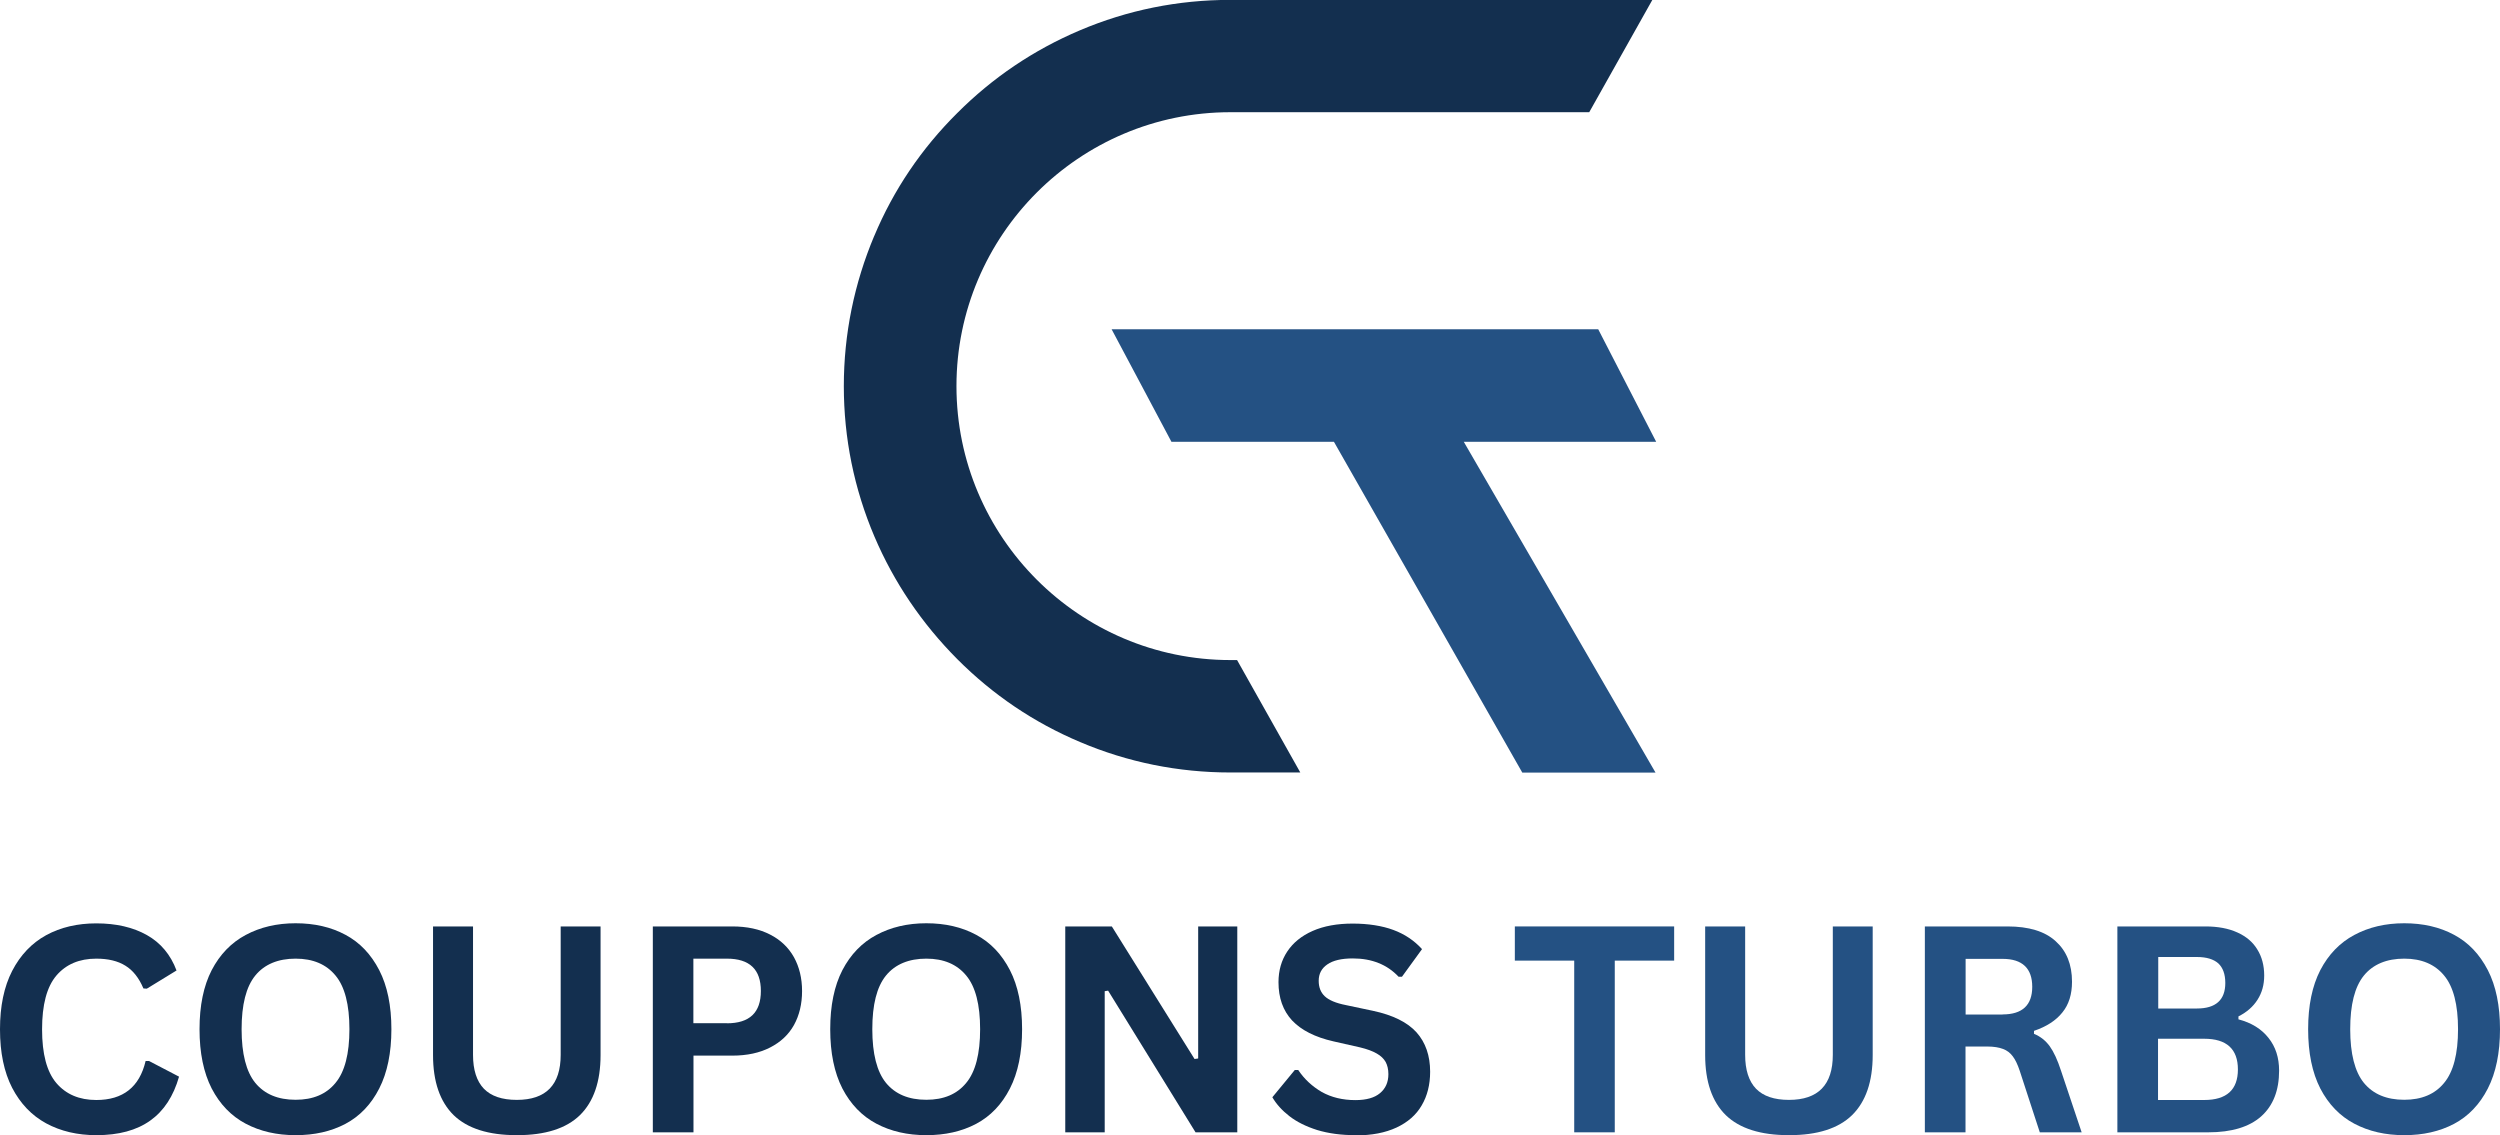
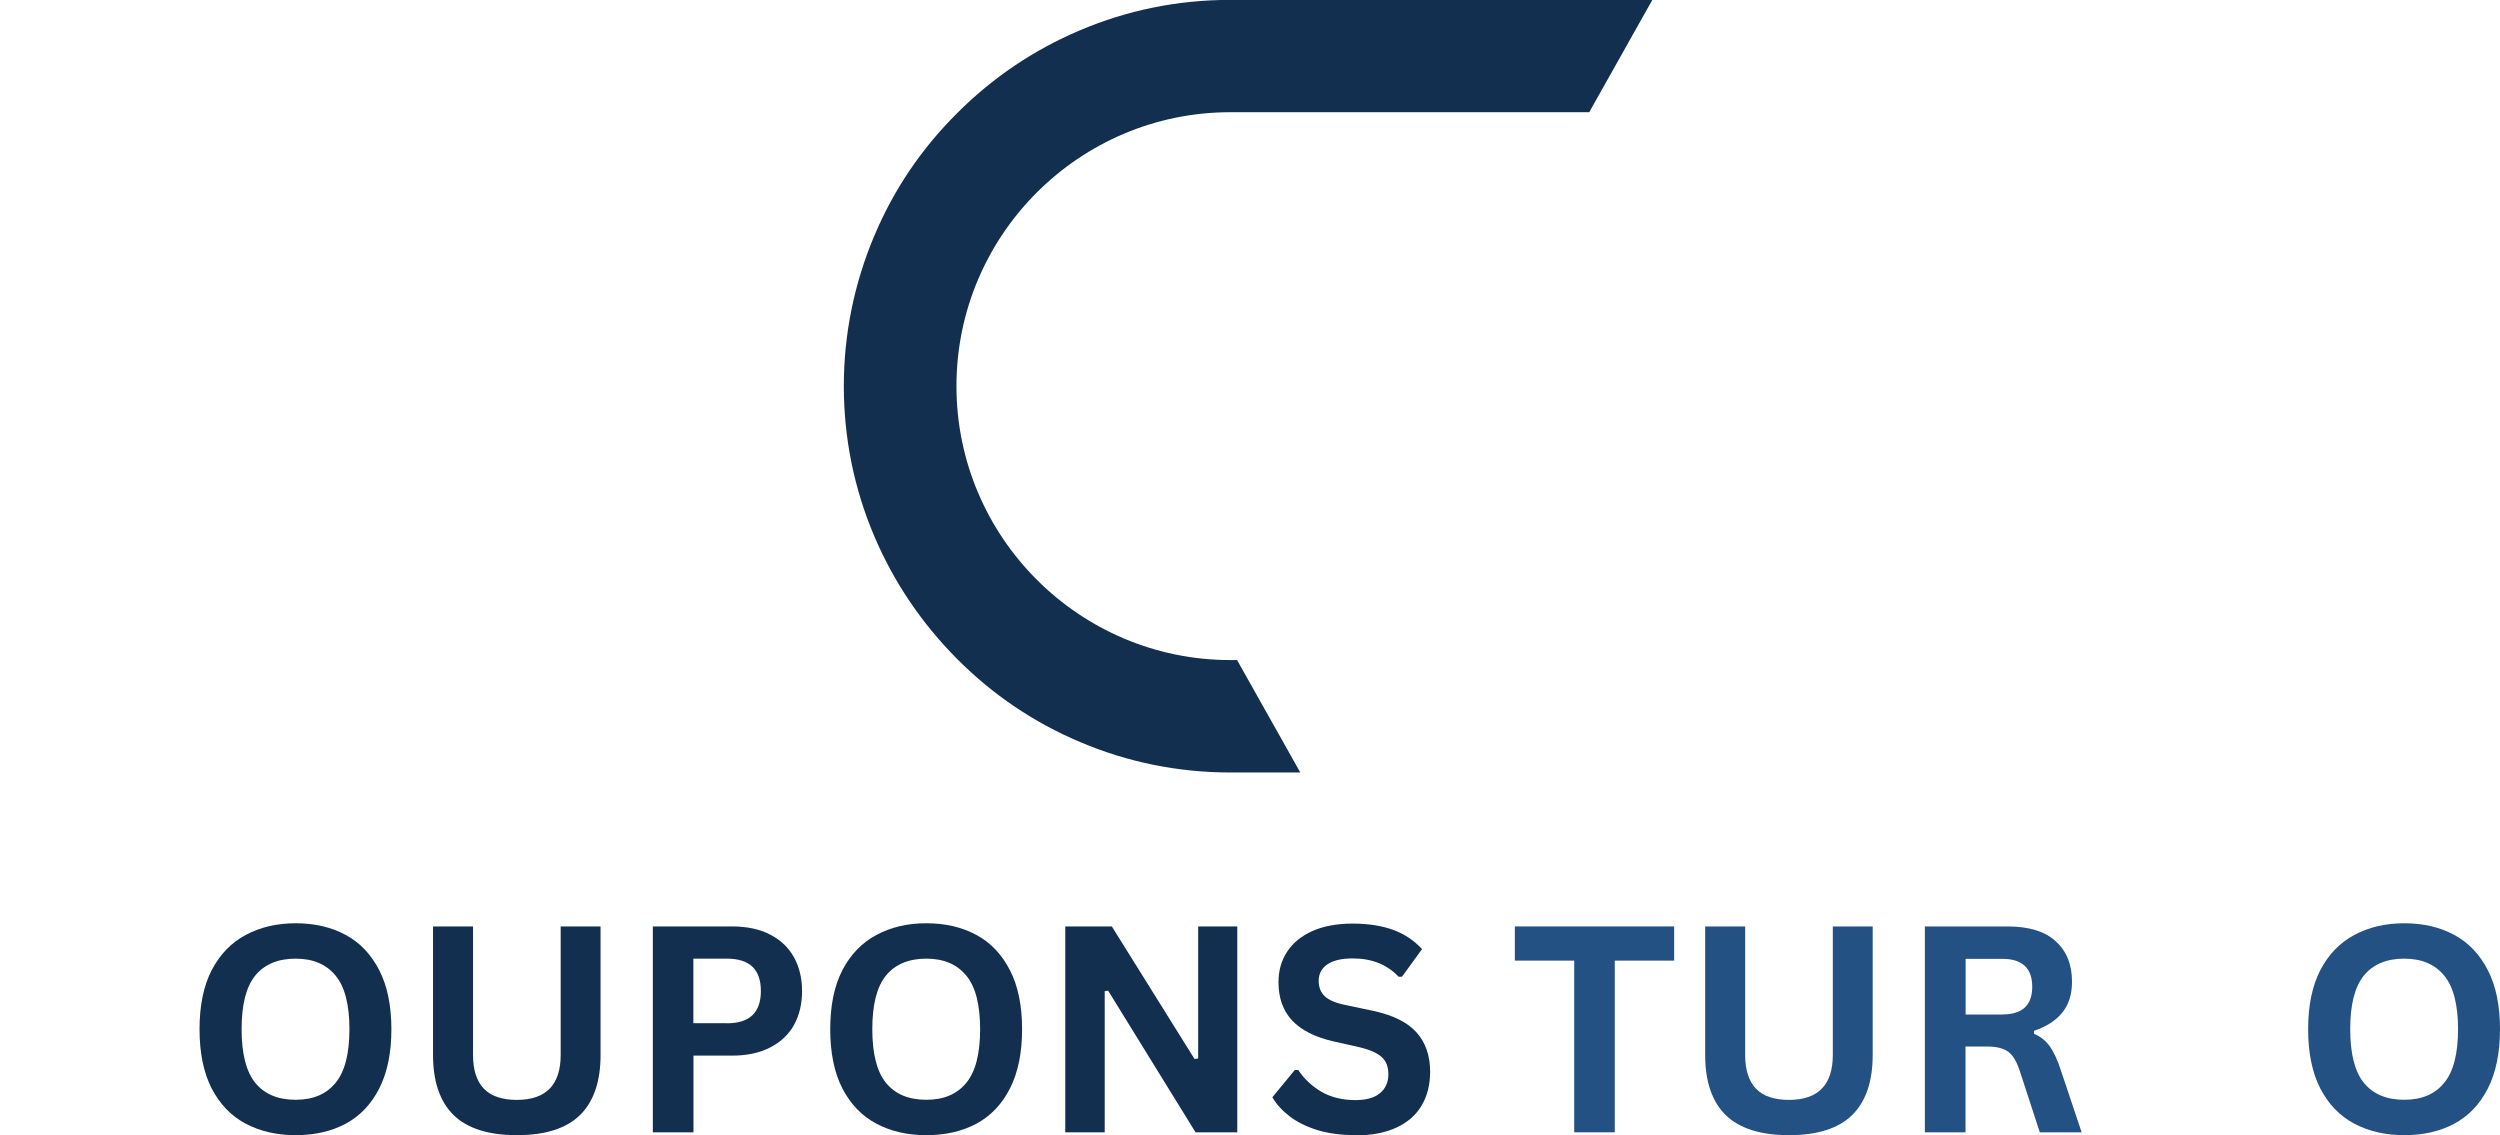
<svg xmlns="http://www.w3.org/2000/svg" id="Layer_1" data-name="Layer 1" viewBox="0 0 228.16 103.6">
  <defs>
    <style>      .cls-1 {        fill: #132f4f;      }      .cls-2 {        fill: #245183;      }    </style>
  </defs>
  <g>
-     <path class="cls-2" d="m151.09,70.51h-12.16c-5.74-10.07-11.45-20.13-17.19-30.19h-14.83c-1.83-3.43-3.63-6.85-5.46-10.27h44.41c1.77,3.42,3.53,6.85,5.29,10.27h-17.56c5.84,10.06,11.66,20.13,17.5,30.19Z" />
    <path class="cls-1" d="m79.79,21.53c1.76-4.2,4.3-7.96,7.56-11.2,3.23-3.24,7-5.78,11.2-7.56,4.35-1.85,8.97-2.78,13.72-2.78h38.53l-5.76,10.25h-32.75c-13.79,0-25,11.22-25,25s11.22,25,25,25h.61l5.77,10.26h-6.38c-4.75,0-9.37-.93-13.72-2.78-4.2-1.77-7.96-4.31-11.2-7.56-3.24-3.26-5.78-7-7.57-11.2-1.85-4.35-2.79-8.97-2.79-13.72s.95-9.37,2.78-13.72Z" />
  </g>
  <g>
-     <path class="cls-1" d="m8.79,103.6c-1.72,0-3.25-.36-4.58-1.08-1.32-.72-2.35-1.8-3.1-3.24-.74-1.44-1.11-3.22-1.11-5.34s.37-3.89,1.11-5.33c.75-1.45,1.79-2.54,3.1-3.26,1.32-.72,2.85-1.08,4.58-1.08,1.82,0,3.36.36,4.62,1.07,1.26.71,2.16,1.79,2.7,3.23l-2.71,1.66-.31-.02c-.41-.97-.96-1.66-1.65-2.08-.69-.43-1.57-.64-2.65-.64-1.56,0-2.77.52-3.65,1.55-.87,1.03-1.3,2.66-1.3,4.9s.43,3.87,1.3,4.9c.88,1.03,2.09,1.55,3.65,1.55,2.44,0,3.94-1.18,4.5-3.56h.31l2.74,1.43c-.51,1.79-1.39,3.13-2.63,4.01-1.25.89-2.88,1.33-4.92,1.33Z" />
    <path class="cls-1" d="m26.98,103.6c-1.72,0-3.24-.35-4.56-1.05-1.32-.7-2.35-1.77-3.1-3.21-.74-1.45-1.11-3.25-1.11-5.41s.37-3.95,1.11-5.39c.75-1.44,1.79-2.51,3.1-3.21,1.32-.71,2.84-1.07,4.56-1.07s3.24.35,4.54,1.05c1.32.7,2.34,1.78,3.09,3.23.74,1.44,1.11,3.24,1.11,5.39s-.37,3.96-1.11,5.41c-.74,1.45-1.77,2.53-3.09,3.23-1.31.69-2.82,1.03-4.54,1.03Zm0-3.23c1.59,0,2.8-.51,3.64-1.54.85-1.02,1.27-2.66,1.27-4.9s-.42-3.88-1.27-4.9c-.84-1.02-2.05-1.54-3.64-1.54s-2.84.51-3.68,1.54c-.84,1.03-1.25,2.66-1.25,4.9s.42,3.88,1.25,4.9c.85,1.03,2.07,1.54,3.68,1.54Z" />
    <path class="cls-1" d="m47.17,103.6c-2.59,0-4.51-.61-5.77-1.83-1.25-1.23-1.88-3.06-1.88-5.48v-11.74h3.65v11.72c0,1.37.33,2.4.99,3.09.66.68,1.66,1.02,3.01,1.02,2.66,0,4-1.37,4-4.11v-11.72h3.64v11.74c0,2.42-.63,4.25-1.88,5.48-1.25,1.22-3.17,1.83-5.75,1.83Z" />
    <path class="cls-1" d="m66.83,84.55c1.35,0,2.5.25,3.45.74.96.49,1.68,1.18,2.18,2.07.49.89.74,1.92.74,3.09s-.25,2.22-.74,3.1c-.49.88-1.22,1.56-2.18,2.05-.95.49-2.1.74-3.45.74h-3.54v7h-3.71v-18.79h7.26Zm-.49,8.84c2.07,0,3.1-.98,3.1-2.95s-1.03-2.95-3.1-2.95h-3.06v5.89h3.06Z" />
    <path class="cls-1" d="m84.54,103.6c-1.72,0-3.24-.35-4.56-1.05-1.32-.7-2.35-1.77-3.1-3.21-.74-1.45-1.11-3.25-1.11-5.41s.37-3.95,1.11-5.39c.75-1.44,1.79-2.51,3.1-3.21,1.32-.71,2.84-1.07,4.56-1.07s3.24.35,4.54,1.05c1.32.7,2.34,1.78,3.09,3.23.74,1.44,1.11,3.24,1.11,5.39s-.37,3.96-1.11,5.41c-.74,1.45-1.77,2.53-3.09,3.23-1.31.69-2.82,1.03-4.54,1.03Zm0-3.23c1.59,0,2.8-.51,3.64-1.54.85-1.02,1.27-2.66,1.27-4.9s-.42-3.88-1.27-4.9c-.84-1.02-2.05-1.54-3.64-1.54s-2.84.51-3.68,1.54c-.84,1.03-1.25,2.66-1.25,4.9s.42,3.88,1.25,4.9c.85,1.03,2.07,1.54,3.68,1.54Z" />
    <path class="cls-1" d="m100.82,103.34h-3.6v-18.79h4.25l7.55,12.1.33-.05v-12.05h3.57v18.79h-3.81l-7.98-12.93-.31.05v12.88Z" />
    <path class="cls-1" d="m123.7,103.6c-1.31,0-2.47-.16-3.49-.47-1.01-.32-1.86-.74-2.54-1.27-.67-.52-1.19-1.1-1.55-1.72l2.05-2.49h.31c.56.84,1.28,1.5,2.15,2.01.88.49,1.9.74,3.07.74.99,0,1.74-.21,2.24-.63.51-.42.77-1,.77-1.74,0-.44-.09-.81-.25-1.11-.17-.3-.44-.56-.81-.77-.38-.22-.89-.41-1.52-.56l-2.43-.55c-1.68-.38-2.94-1.02-3.78-1.91-.83-.9-1.24-2.06-1.24-3.49,0-1.07.27-2,.8-2.8.53-.8,1.3-1.43,2.32-1.88,1.02-.45,2.24-.67,3.65-.67s2.69.2,3.71.58c1.03.38,1.9.96,2.62,1.75l-1.83,2.52h-.31c-.53-.56-1.14-.98-1.83-1.25-.69-.28-1.47-.42-2.35-.42-1.03,0-1.8.18-2.33.55-.52.36-.78.85-.78,1.49,0,.59.18,1.06.55,1.41.38.36,1.02.63,1.94.81l2.46.52c1.83.39,3.15,1.05,3.98,1.97.82.92,1.24,2.12,1.24,3.59,0,1.18-.26,2.21-.77,3.07-.5.87-1.27,1.54-2.29,2.02-1.03.48-2.27.72-3.75.72Z" />
    <path class="cls-2" d="m152.79,84.55v3.12h-5.42v15.67h-3.7v-15.67h-5.42v-3.12h14.54Z" />
    <path class="cls-2" d="m163.27,103.6c-2.59,0-4.51-.61-5.77-1.83-1.25-1.23-1.88-3.06-1.88-5.48v-11.74h3.65v11.72c0,1.37.33,2.4.99,3.09.66.68,1.66,1.02,3.01,1.02,2.66,0,4-1.37,4-4.11v-11.72h3.64v11.74c0,2.42-.63,4.25-1.88,5.48-1.25,1.22-3.17,1.83-5.75,1.83Z" />
    <path class="cls-2" d="m175.67,103.34v-18.79h7.54c1.95,0,3.42.45,4.4,1.35.99.89,1.49,2.12,1.49,3.7,0,1.14-.29,2.08-.88,2.8-.58.73-1.44,1.29-2.59,1.68v.27c.6.25,1.07.63,1.44,1.14.36.5.71,1.25,1.03,2.24l1.88,5.61h-3.82l-1.83-5.61c-.19-.57-.4-1.02-.64-1.33-.23-.31-.53-.54-.89-.67-.37-.14-.84-.22-1.43-.22h-1.99v7.83h-3.71Zm7.1-10.76c1.79,0,2.7-.84,2.7-2.52s-.9-2.55-2.7-2.55h-3.38v5.08h3.38Z" />
-     <path class="cls-2" d="m193.24,103.34v-18.79h8.02c1.15,0,2.12.18,2.93.55.8.36,1.41.87,1.82,1.55.42.67.63,1.47.63,2.38,0,.84-.2,1.57-.61,2.21-.4.63-.98,1.14-1.74,1.52v.27c1.19.31,2.1.88,2.74,1.69.65.81.97,1.8.97,2.99,0,1.8-.54,3.19-1.63,4.17-1.09.97-2.7,1.46-4.83,1.46h-8.3Zm7.26-11.3c1.72,0,2.59-.78,2.59-2.33,0-.8-.22-1.4-.64-1.79-.43-.38-1.08-.58-1.94-.58h-3.54v4.7h3.54Zm.67,8.35c2.04,0,3.07-.93,3.07-2.79s-1.03-2.8-3.07-2.8h-4.22v5.59h4.22Z" />
    <path class="cls-2" d="m219.42,103.6c-1.72,0-3.24-.35-4.56-1.05-1.32-.7-2.35-1.77-3.1-3.21-.74-1.45-1.11-3.25-1.11-5.41s.37-3.95,1.11-5.39c.75-1.44,1.79-2.51,3.1-3.21,1.32-.71,2.84-1.07,4.56-1.07s3.24.35,4.54,1.05c1.32.7,2.34,1.78,3.09,3.23.74,1.44,1.11,3.24,1.11,5.39s-.37,3.96-1.11,5.41c-.74,1.45-1.77,2.53-3.09,3.23-1.31.69-2.82,1.03-4.54,1.03Zm0-3.23c1.59,0,2.8-.51,3.64-1.54.85-1.02,1.27-2.66,1.27-4.9s-.42-3.88-1.27-4.9c-.84-1.02-2.05-1.54-3.64-1.54s-2.84.51-3.68,1.54c-.84,1.03-1.25,2.66-1.25,4.9s.42,3.88,1.25,4.9c.85,1.03,2.07,1.54,3.68,1.54Z" />
  </g>
</svg>